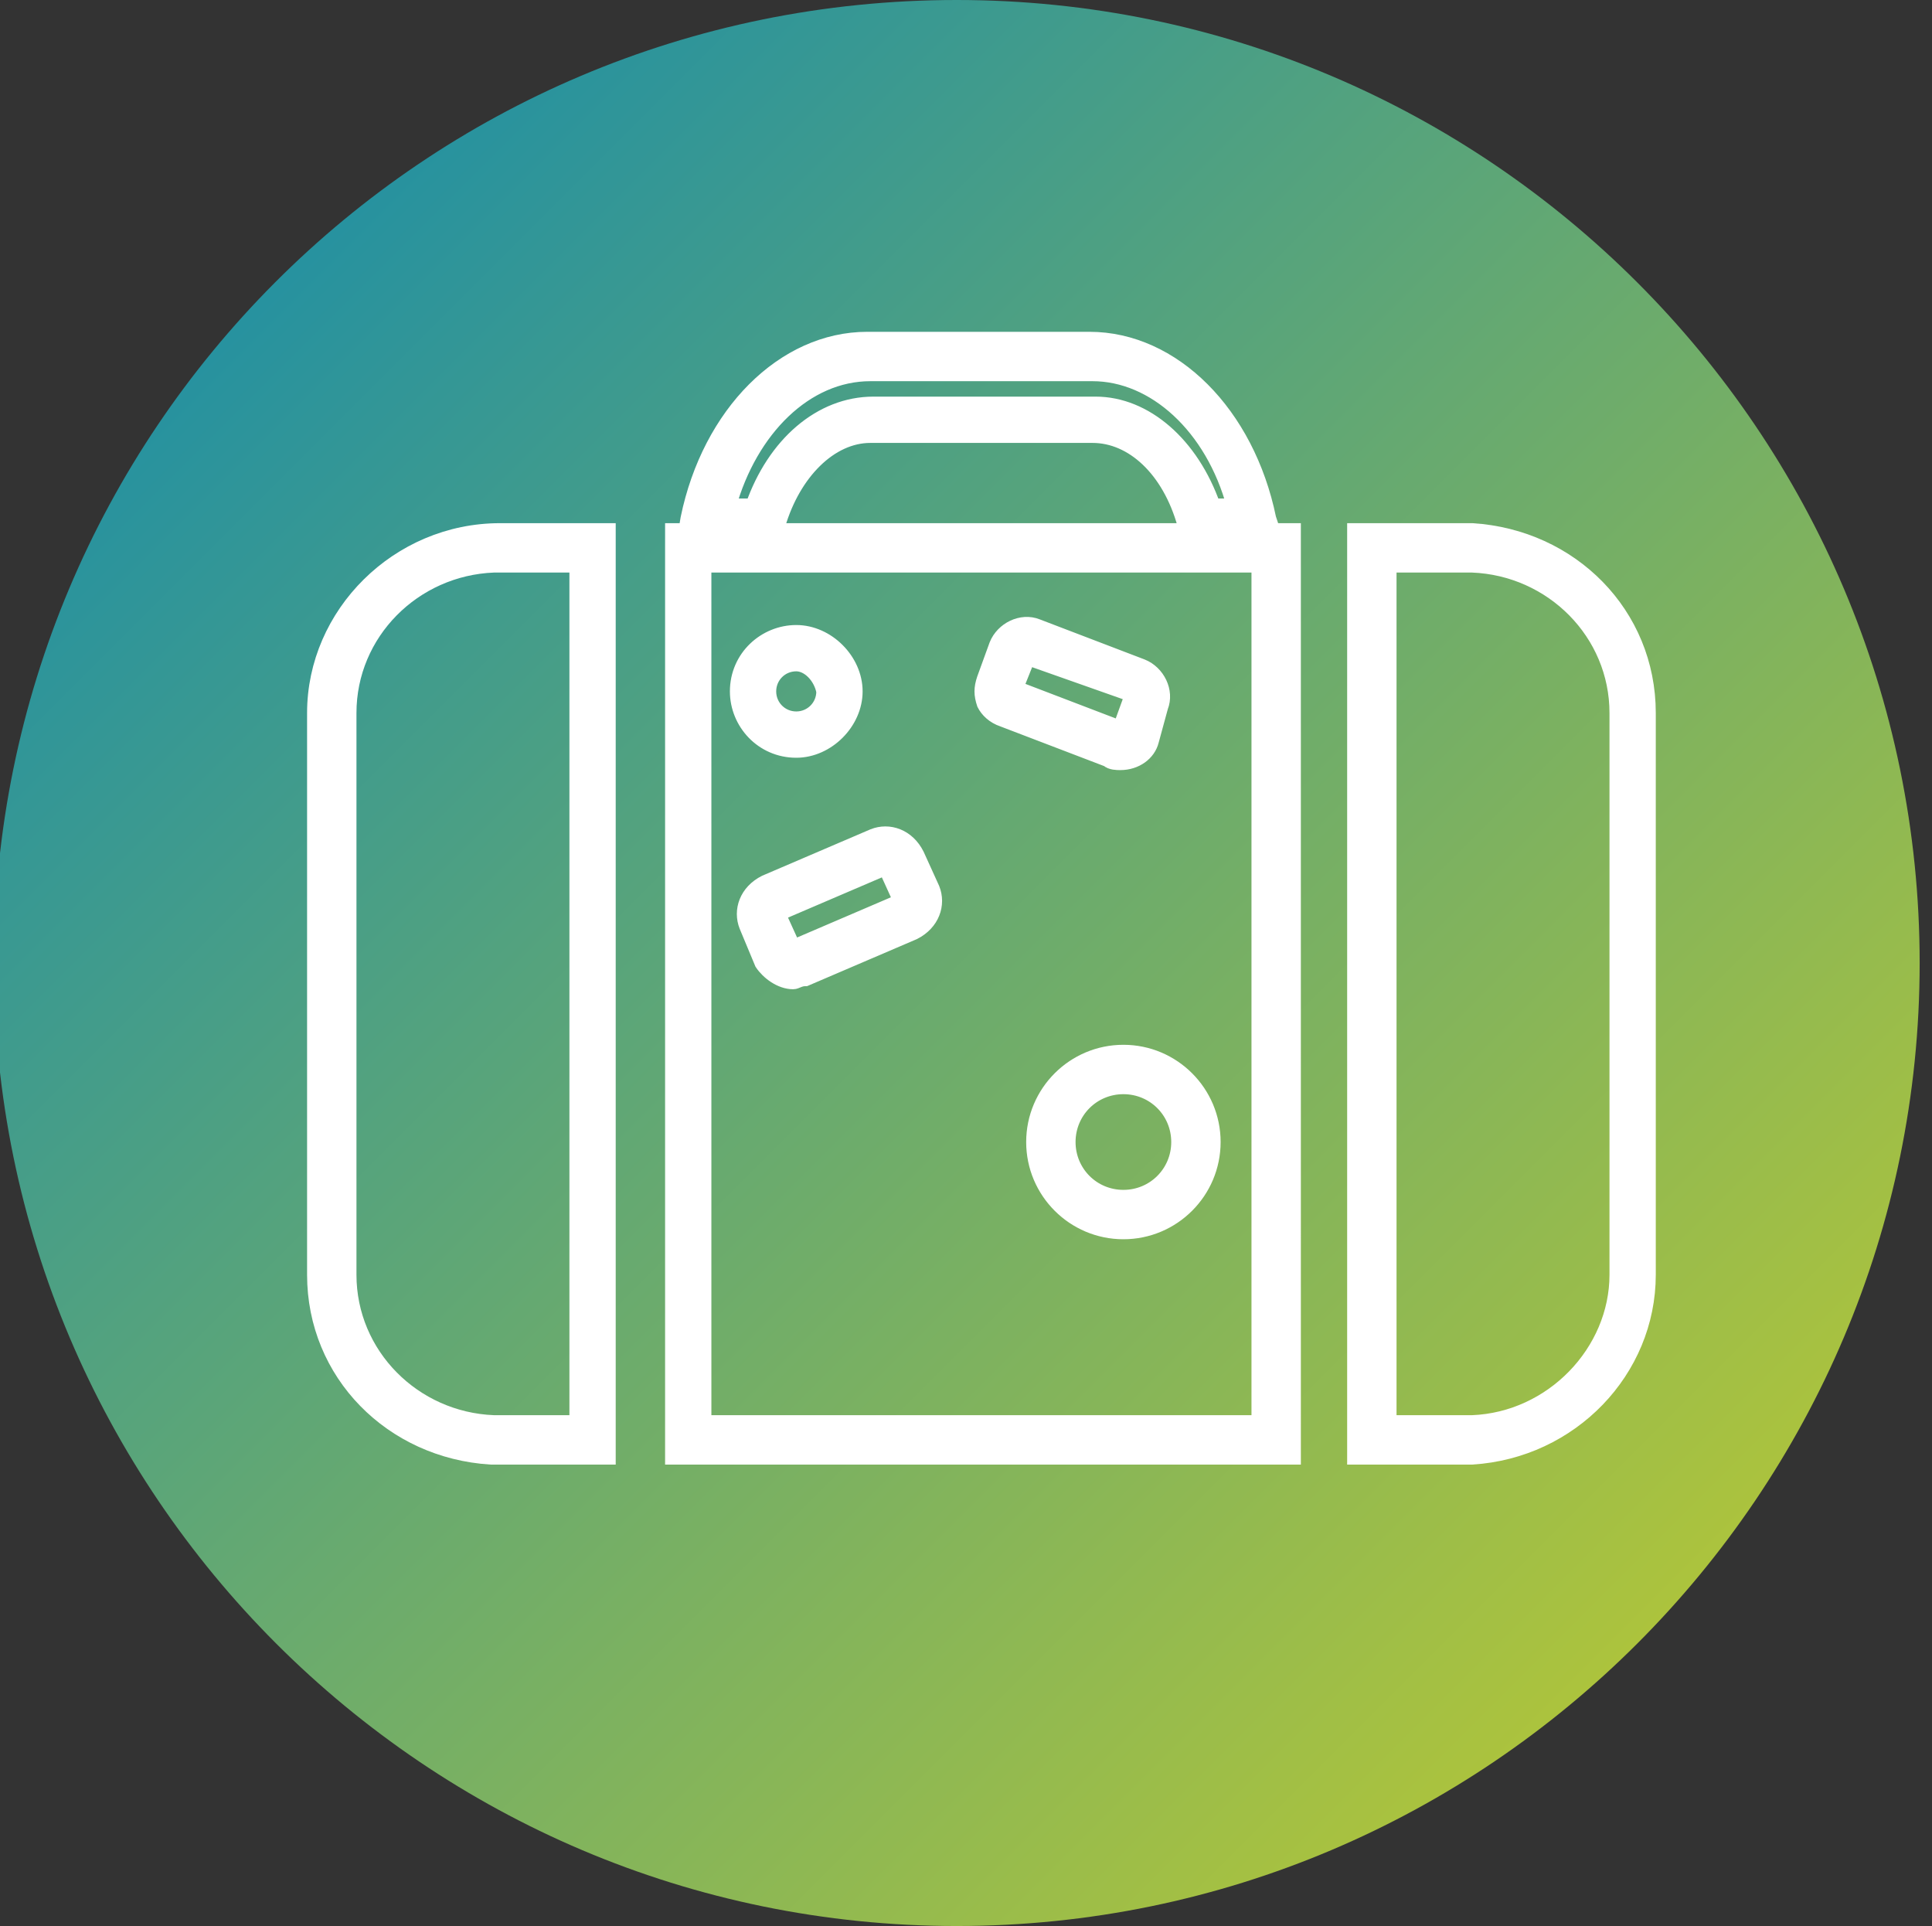
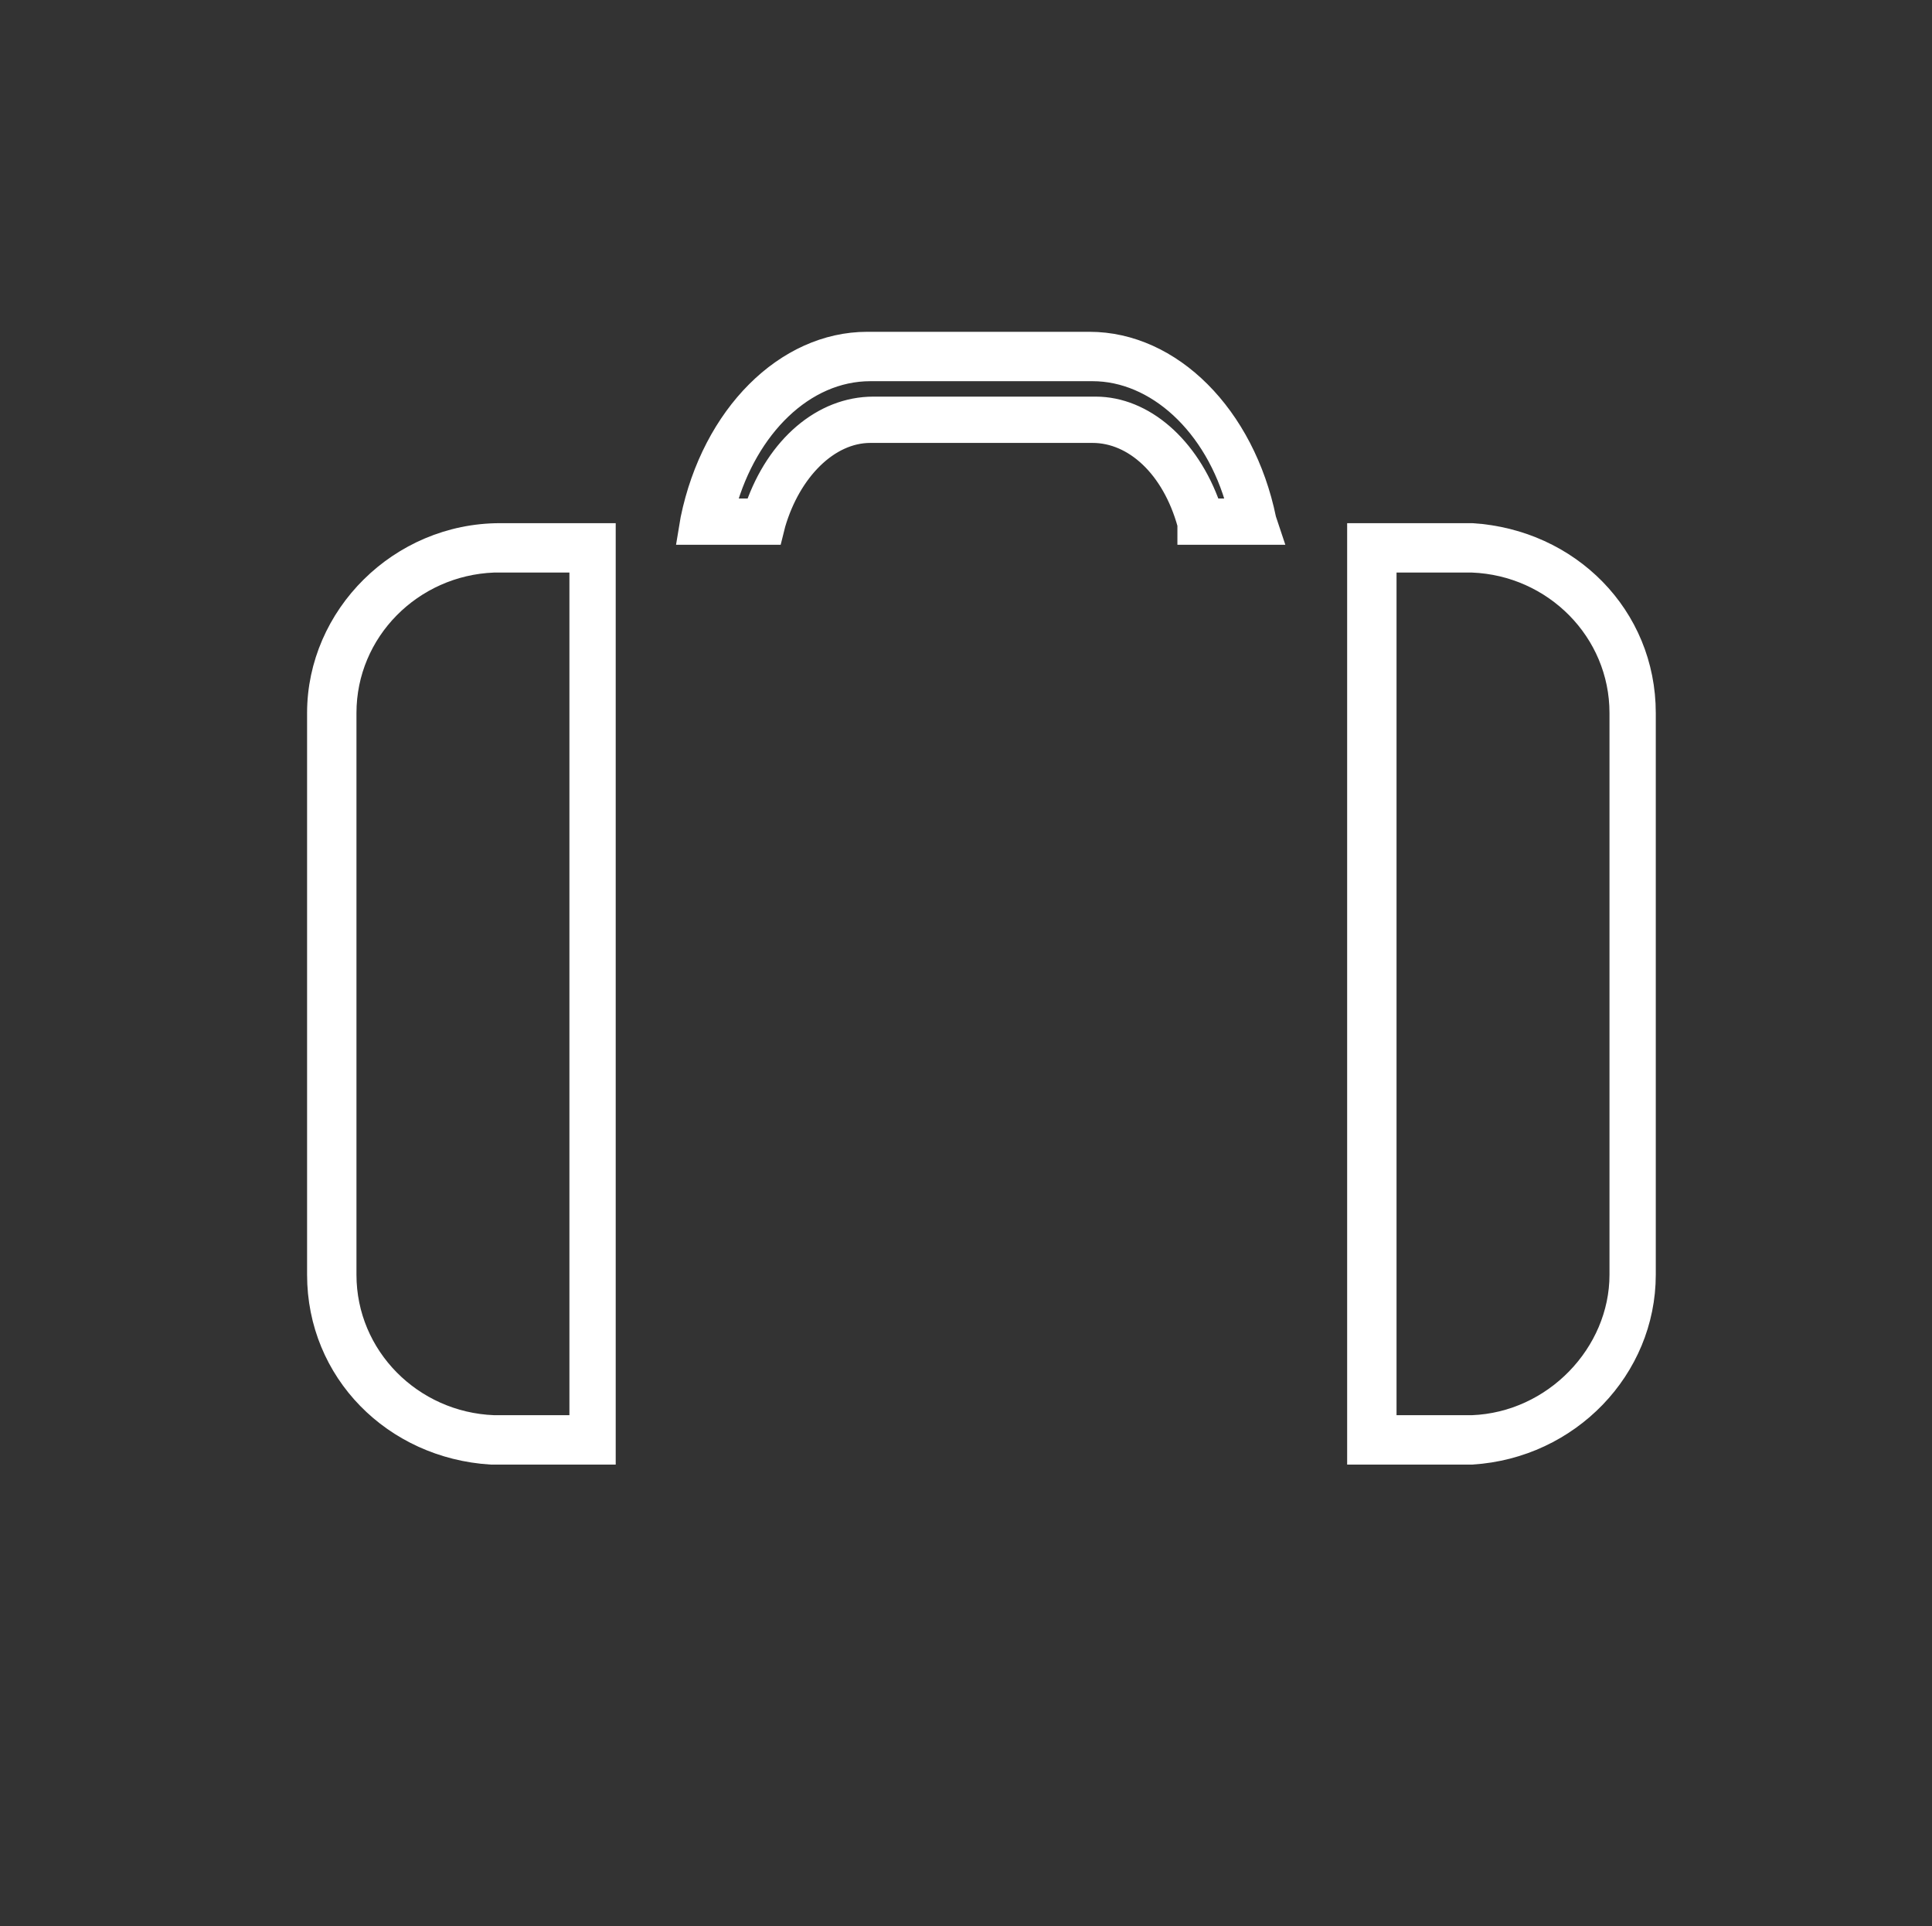
<svg xmlns="http://www.w3.org/2000/svg" version="1.1" id="Capa_1" x="0px" y="0px" viewBox="0 0 62.6 62.4" style="enable-background:new 0 0 62.6 62.4;" xml:space="preserve">
  <rect x="0" y="0" width="62.6" height="62.4" fill="#333333" stroke="none" />
  <style type="text/css">
	.st0{fill:url(#SVGID_1_);}
	.st1{fill:#FFFFFF;stroke:#FFFFFF;stroke-width:0.5;stroke-miterlimit:10;}
</style>
  <linearGradient id="SVGID_1_" gradientUnits="userSpaceOnUse" x1="8.896" y1="9.14" x2="53.021" y2="53.265">
    <stop offset="0" style="stop-color:#27929F" />
    <stop offset="3.200000e-03" style="stop-color:#27929F" />
    <stop offset="1" style="stop-color:#ACC33D" />
  </linearGradient>
-   <path class="st0" d="M62.2,31.2c0,17.2-14,31.2-31.2,31.2c-17.2,0-31.2-14-31.2-31.2S13.7,0,31,0C48.2,0,62.2,14,62.2,31.2" />
  <g>
    <path class="st1" d="M19.7,47.2h-3.8c-3.2-0.2-5.7-2.7-5.7-5.9V23.1c0-3.2,2.7-5.9,6-5.9l3.5,0C19.7,17.2,19.7,47.2,19.7,47.2z    M16,18.3c-2.6,0.1-4.7,2.2-4.7,4.8v18.2c0,2.6,2.1,4.7,4.7,4.8l2.7,0V18.3L16,18.3z" />
    <path class="st1" d="M41.3,17.4h-2.9L38.4,17c-0.5-1.8-1.7-2.9-3-2.9h-7.2c-1.3,0-2.5,1.2-3,2.9l-0.1,0.4h-2.9l0.1-0.6   c0.7-3.4,3.1-5.8,5.8-5.8h7.2c2.7,0,5.1,2.4,5.8,5.8L41.3,17.4z M39.3,16.4H40c-0.7-2.6-2.6-4.3-4.6-4.3h-7.2   c-2.1,0-3.9,1.8-4.6,4.3h0.8c0.7-2,2.2-3.3,3.9-3.3h7.2C37.1,13.1,38.6,14.4,39.3,16.4" />
-     <path class="st1" d="M41.9,47.2H21.8V17.2h20.1V47.2z M22.8,46.1h18V18.3h-18V46.1z M36.4,39.9c-1.6,0-2.9-1.3-2.9-2.9   c0-1.6,1.3-2.9,2.9-2.9c1.6,0,2.9,1.3,2.9,2.9C39.3,38.6,38,39.9,36.4,39.9 M36.4,35.2c-1,0-1.8,0.8-1.8,1.8c0,1,0.8,1.8,1.8,1.8   s1.8-0.8,1.8-1.8C38.2,36,37.4,35.2,36.4,35.2 M25.7,31.8c-0.4,0-0.8-0.3-1-0.6L24.2,30c-0.2-0.5,0-1.1,0.6-1.4l3.5-1.5   c0.5-0.2,1.1,0,1.4,0.6l0.5,1.1c0.2,0.5,0,1.1-0.6,1.4l-3.5,1.5C25.9,31.7,25.8,31.8,25.7,31.8 M28.7,28.1l-3.5,1.5l0.5,1.1   l3.5-1.5L28.7,28.1z M36.3,24.7c-0.1,0-0.3,0-0.4-0.1l-3.4-1.3c-0.3-0.1-0.5-0.3-0.6-0.5c-0.1-0.3-0.1-0.5,0-0.8l0.4-1.1   c0.2-0.5,0.8-0.8,1.3-0.6l3.4,1.3c0.5,0.2,0.8,0.8,0.6,1.3L37.3,24C37.2,24.4,36.8,24.7,36.3,24.7 M33.3,21.3l-0.4,1l3.4,1.3   l0.4-1.1L33.3,21.3z M25.8,24.3c-1.1,0-1.9-0.9-1.9-1.9c0-1.1,0.9-1.9,1.9-1.9s1.9,0.9,1.9,1.9C27.7,23.4,26.8,24.3,25.8,24.3    M25.8,21.5c-0.5,0-0.9,0.4-0.9,0.9c0,0.5,0.4,0.9,0.9,0.9s0.9-0.4,0.9-0.9C26.6,21.9,26.2,21.5,25.8,21.5" />
    <path class="st1" d="M47.7,47.2h-3.8V17.2h3.8c3.2,0.2,5.7,2.7,5.7,5.9v18.2C53.4,44.4,50.9,47,47.7,47.2L47.7,47.2z M45,46.1h2.7   c2.6-0.1,4.7-2.3,4.7-4.8V23.1c0-2.6-2.1-4.7-4.7-4.8H45L45,46.1L45,46.1z" />
  </g>
</svg>